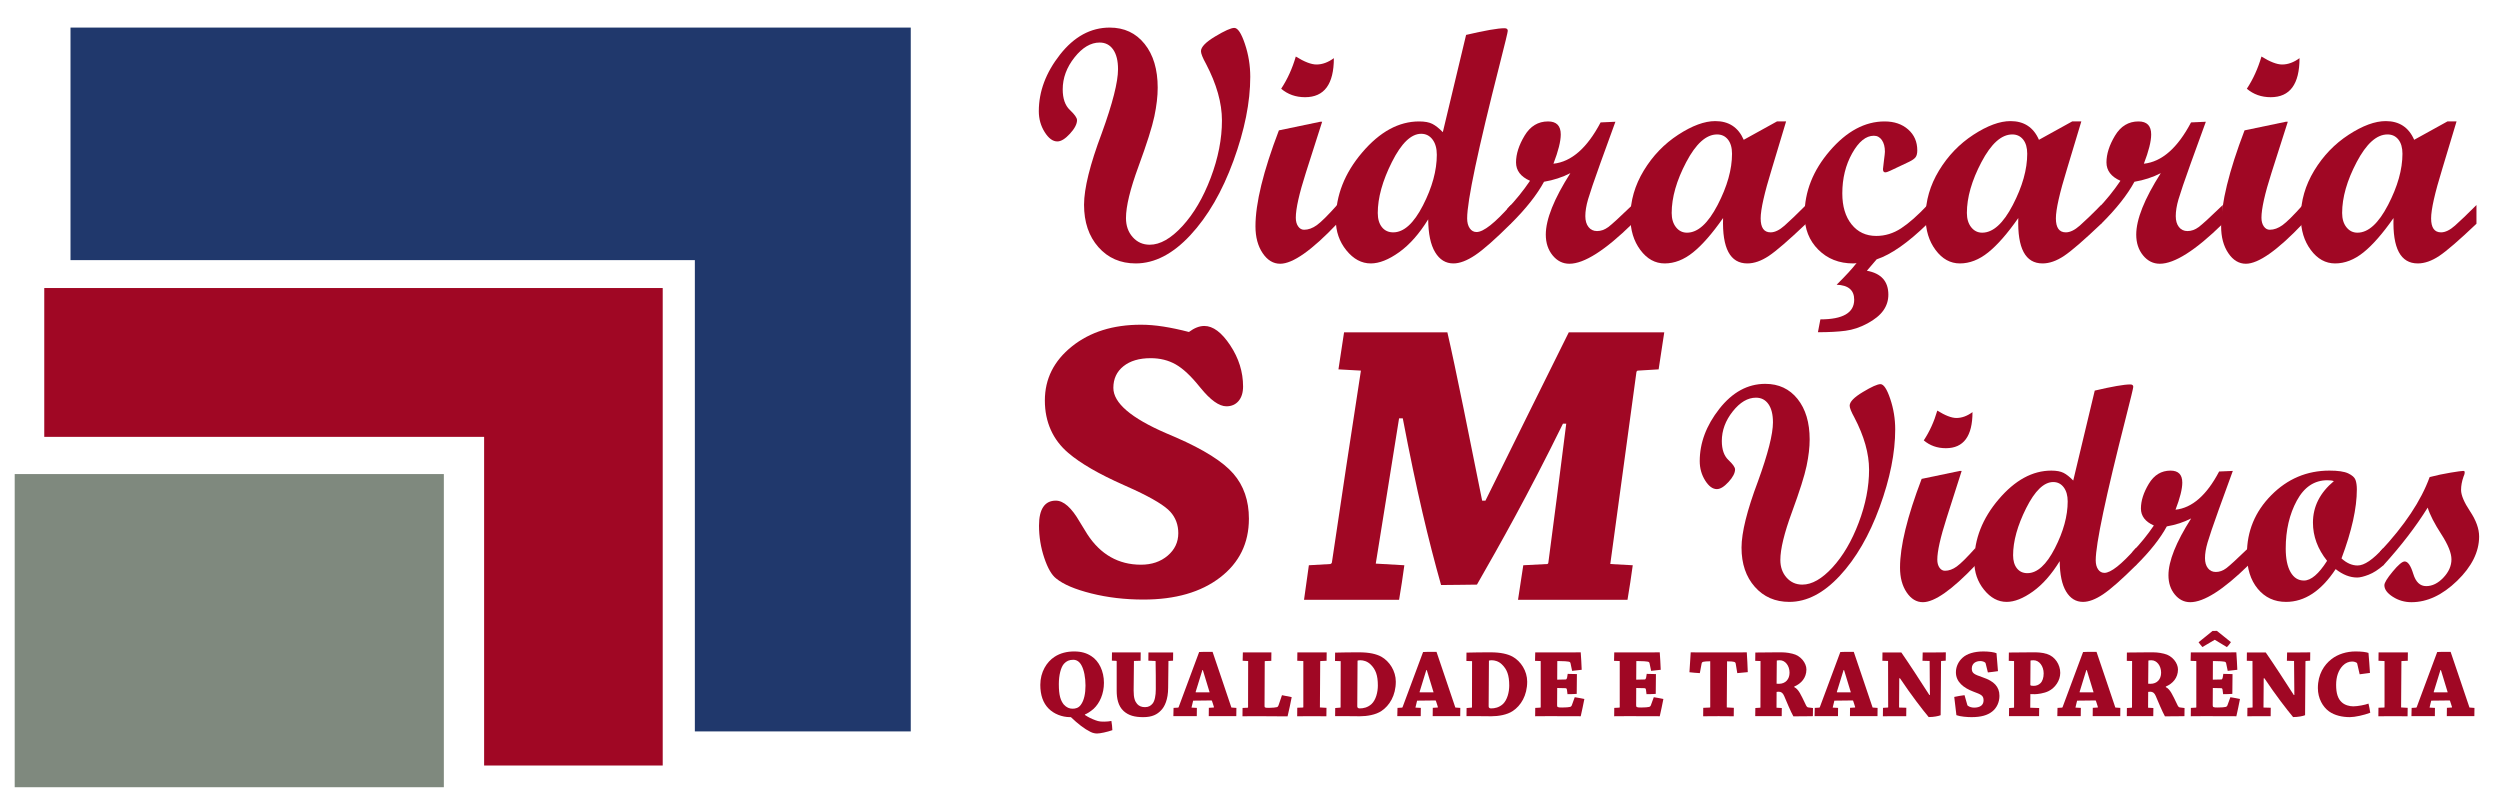
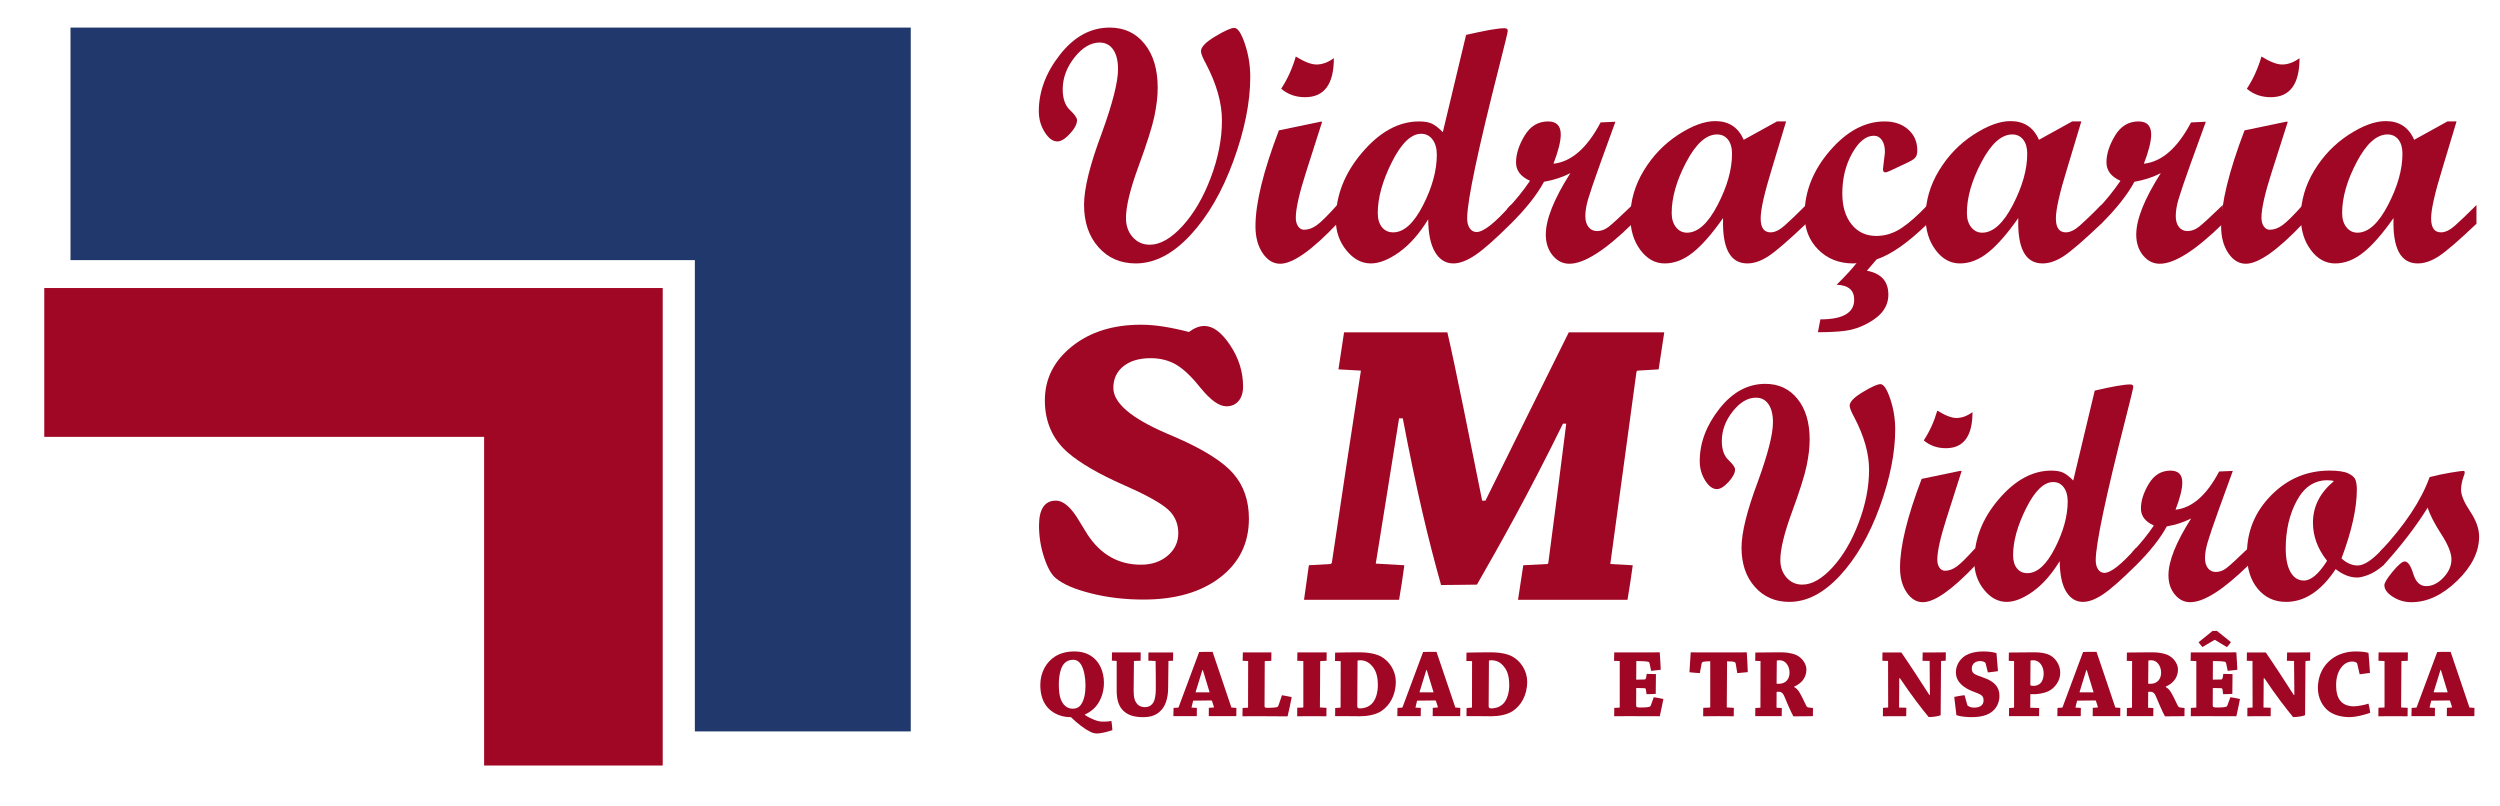
<svg xmlns="http://www.w3.org/2000/svg" version="1.1" id="Layer_1" x="0px" y="0px" width="744px" height="240px" viewBox="0 0 744 240" style="enable-background:new 0 0 744 240;" xml:space="preserve">
  <g>
    <g>
      <g>
        <path style="fill:#A00724;" d="M367.333,8.302c1.031,0,2.082,1.584,3.145,4.744c1.069,3.166,1.601,6.439,1.601,9.827     c0,7.52-1.67,15.854-5.01,25.001c-3.341,9.148-7.616,16.522-12.826,22.121c-5.212,5.6-10.626,8.4-16.242,8.4     c-4.549,0-8.252-1.615-11.107-4.843c-2.854-3.225-4.282-7.436-4.282-12.63c0.009-4.871,1.77-11.971,5.282-21.299     c3.222-8.874,4.833-15.217,4.833-19.026c0-2.517-0.485-4.468-1.451-5.856c-0.972-1.388-2.311-2.081-4.021-2.081     c-2.646,0-5.14,1.476-7.479,4.428c-2.341,2.953-3.511,6.123-3.511,9.511c0,2.743,0.71,4.785,2.13,6.125     c1.419,1.337,2.13,2.347,2.13,3.025c0,1.162-0.699,2.508-2.105,4.042c-1.404,1.531-2.655,2.299-3.752,2.299     c-1.354,0-2.613-0.928-3.773-2.783c-1.162-1.857-1.741-3.93-1.741-6.222c0-5.872,2.104-11.486,6.314-16.843     c4.212-5.357,9.143-8.034,14.787-8.034c4.324,0,7.784,1.619,10.383,4.862c2.601,3.242,3.896,7.587,3.896,13.037     c0,2.517-0.33,5.355-0.99,8.516c-0.661,3.16-2.234,8.123-4.72,14.89c-2.487,6.766-3.729,11.891-3.729,15.376     c0,2.292,0.669,4.187,2.01,5.687c1.338,1.5,3.024,2.25,5.059,2.25c3.1,0,6.342-1.848,9.729-5.542     c3.39-3.695,6.194-8.487,8.424-14.375c2.227-5.89,3.34-11.579,3.34-17.064c0-5.194-1.582-10.809-4.745-16.846     c-1-1.808-1.501-3.064-1.501-3.775c0-1.228,1.413-2.686,4.235-4.38C364.467,9.149,366.367,8.302,367.333,8.302z" />
        <path style="fill:#A00724;" d="M397.923,66.582c-7.549,7.939-13.197,11.909-16.938,11.909c-2.067,0-3.813-1.056-5.229-3.17     c-1.422-2.115-2.13-4.768-2.13-7.964c0-6.871,2.323-16.391,6.971-28.557l12.293-2.567h0.58l-4.839,15.151     c-2.002,6.262-3,10.729-3,13.41c0,1.065,0.232,1.927,0.701,2.587c0.469,0.665,1.056,0.995,1.767,0.995     c1.262,0,2.524-0.459,3.803-1.379c1.271-0.92,3.281-2.911,6.022-5.98L397.923,66.582L397.923,66.582z M396.956,17.307     c0,7.744-2.854,11.619-8.565,11.619c-2.775,0-5.147-0.84-7.113-2.518c1.867-2.84,3.319-6.035,4.354-9.585     c2.546,1.582,4.597,2.372,6.147,2.372C393.519,19.195,395.244,18.565,396.956,17.307z" />
        <path style="fill:#A00724;" d="M449.62,66.582c-4.646,4.618-8.188,7.74-10.626,9.368c-2.437,1.628-4.588,2.447-6.459,2.447     c-2.292,0-4.109-1.116-5.446-3.342c-1.341-2.227-2.026-5.484-2.058-9.777c-2.646,4.292-5.526,7.55-8.642,9.777     c-3.112,2.227-5.931,3.342-8.445,3.342c-2.741,0-5.162-1.3-7.263-3.898c-2.098-2.596-3.146-5.639-3.146-9.124     c0-7.196,2.624-13.87,7.869-20.016c5.239-6.146,10.881-9.22,16.916-9.22c1.679,0,2.991,0.24,3.943,0.725     c0.95,0.485,1.993,1.308,3.122,2.469l6.924-28.946c5.65-1.322,9.464-1.987,11.436-1.987c0.646,0,0.969,0.259,0.969,0.777     c0,0.356-0.807,3.696-2.418,10.023c-6.446,25.298-9.672,40.562-9.672,45.787c0,1.226,0.258,2.211,0.775,2.952     c0.515,0.742,1.188,1.114,2.025,1.114c2.063,0,5.461-2.677,10.195-8.037L449.62,66.582L449.62,66.582L449.62,66.582z      M414.623,69.149c3.163,0,6.115-2.677,8.859-8.037c2.741-5.354,4.113-10.373,4.113-15.052c0-1.903-0.427-3.419-1.281-4.55     c-0.854-1.131-1.978-1.694-3.365-1.694c-3.001,0-5.906,2.801-8.714,8.397c-2.81,5.601-4.212,10.657-4.212,15.174     c0,1.775,0.415,3.181,1.234,4.212C412.083,68.632,413.207,69.149,414.623,69.149z" />
        <path style="fill:#A00724;" d="M485.781,66.582c-8.103,7.939-14.347,11.909-18.734,11.909c-1.97,0-3.629-0.832-4.988-2.49     c-1.354-1.664-2.031-3.723-2.031-6.174c0-4.549,2.438-10.648,7.312-18.298c-2.39,1.229-5.003,2.084-7.843,2.565     c-2.096,3.872-5.391,8.037-9.875,12.488h-1.112v-4.354c2.518-2.616,4.79-5.421,6.823-8.424c-2.775-1.226-4.161-3.049-4.161-5.47     c0-2.483,0.847-5.137,2.543-7.961c1.694-2.823,4.021-4.235,6.991-4.235c2.518,0,3.776,1.291,3.776,3.872     c0,2.033-0.725,4.939-2.179,8.712c5.358-0.579,10.037-4.678,14.038-12.294l4.404-0.195l-4.498,12.393     c-1.875,5.228-3.085,8.787-3.633,10.675c-0.55,1.885-0.822,3.558-0.822,5.009c0,1.355,0.313,2.436,0.944,3.243     c0.629,0.805,1.478,1.21,2.541,1.21c1.16,0,2.272-0.396,3.341-1.186c1.063-0.792,3.449-2.977,7.164-6.561L485.781,66.582     L485.781,66.582z" />
        <path style="fill:#A00724;" d="M537.479,66.582c-5.168,4.908-8.858,8.103-11.088,9.586c-2.228,1.482-4.355,2.229-6.389,2.229     c-5.099,0-7.504-4.504-7.215-13.506c-3.228,4.615-6.203,8.019-8.93,10.212c-2.729,2.196-5.542,3.293-8.445,3.293     c-2.84,0-5.253-1.333-7.238-3.996c-1.983-2.663-2.976-5.929-2.976-9.801c0-4.84,1.33-9.456,3.992-13.845     c2.66-4.387,6.073-7.938,10.236-10.648s7.841-4.066,11.035-4.066c4.036,0,6.858,1.857,8.471,5.566l9.896-5.469h2.714     l-4.268,14.182c-2.199,7.132-3.302,12.022-3.302,14.667c0,2.774,0.983,4.163,2.95,4.163c1.258,0,2.647-0.669,4.161-2.009     c1.519-1.337,3.644-3.381,6.39-6.125v5.567H537.479z M502.043,69.246c3.227,0,6.268-2.75,9.127-8.255     c2.854-5.5,4.281-10.574,4.281-15.222c0-1.807-0.405-3.219-1.211-4.235c-0.808-1.016-1.889-1.524-3.242-1.524     c-3.227,0-6.284,2.741-9.173,8.228c-2.889,5.487-4.331,10.536-4.331,15.149c0,1.745,0.427,3.157,1.283,4.237     C499.629,68.705,500.718,69.246,502.043,69.246z" />
        <path style="fill:#A00724;" d="M573.633,66.582c-5.807,5.647-10.857,9.183-15.148,10.603l-2.902,3.388     c4.258,0.774,6.391,3.146,6.391,7.117c0,1.742-0.502,3.315-1.5,4.719c-0.996,1.403-2.574,2.686-4.73,3.848     s-4.331,1.888-6.521,2.176c-2.188,0.292-4.925,0.437-8.209,0.437l0.729-3.824c6.71,0,10.065-1.954,10.065-5.856     c0-2.84-1.741-4.325-5.227-4.453c2.741-2.712,4.726-4.874,5.952-6.488c-0.191,0.099-0.531,0.148-1.018,0.148     c-4.193,0-7.654-1.364-10.385-4.092c-2.729-2.726-4.088-6.187-4.088-10.382c0-6.875,2.51-13.222,7.525-19.047     c5.018-5.824,10.447-8.736,16.287-8.736c2.875,0,5.213,0.798,7.02,2.396c1.809,1.597,2.709,3.669,2.709,6.219     c0,0.904-0.168,1.582-0.504,2.033c-0.338,0.452-0.979,0.904-1.912,1.357l-5.617,2.66c-0.678,0.323-1.178,0.486-1.5,0.486     c-0.453,0-0.678-0.324-0.678-0.97c0-0.258,0.1-1.105,0.293-2.541c0.189-1.435,0.287-2.315,0.287-2.639     c0-1.418-0.299-2.567-0.895-3.436c-0.6-0.871-1.396-1.307-2.396-1.307c-2.356,0-4.51,1.747-6.462,5.236     c-1.954,3.489-2.927,7.464-2.927,11.929c0,3.846,0.919,6.917,2.758,9.211c1.84,2.292,4.291,3.441,7.355,3.441     c2.613,0,5.076-0.754,7.381-2.262c2.311-1.509,4.932-3.819,7.865-6.937L573.633,66.582L573.633,66.582z" />
        <path style="fill:#A00724;" d="M625.328,66.582c-5.16,4.908-8.855,8.103-11.084,9.586c-2.225,1.482-4.355,2.229-6.389,2.229     c-5.1,0-7.5-4.504-7.211-13.506c-3.229,4.615-6.205,8.019-8.936,10.212c-2.727,2.196-5.541,3.293-8.443,3.293     c-2.842,0-5.252-1.333-7.234-3.996c-1.984-2.663-2.98-5.929-2.98-9.801c0-4.84,1.334-9.456,3.996-13.845     c2.662-4.387,6.074-7.938,10.238-10.648c4.162-2.71,7.842-4.066,11.037-4.066c4.033,0,6.854,1.857,8.469,5.566l9.893-5.469h2.719     l-4.271,14.182c-2.197,7.132-3.299,12.022-3.299,14.667c0,2.774,0.984,4.163,2.949,4.163c1.258,0,2.646-0.669,4.164-2.009     c1.514-1.337,3.643-3.381,6.383-6.125V66.582L625.328,66.582z M589.896,69.246c3.229,0,6.27-2.75,9.125-8.255     c2.854-5.5,4.281-10.574,4.281-15.222c0-1.807-0.4-3.219-1.209-4.235c-0.807-1.016-1.889-1.524-3.241-1.524     c-3.229,0-6.284,2.741-9.173,8.228c-2.889,5.487-4.334,10.536-4.334,15.149c0,1.745,0.43,3.157,1.283,4.237     C587.484,68.705,588.576,69.246,589.896,69.246z" />
        <path style="fill:#A00724;" d="M661.49,66.582c-8.104,7.939-14.348,11.909-18.734,11.909c-1.971,0-3.633-0.832-4.986-2.49     c-1.354-1.664-2.029-3.723-2.029-6.174c0-4.549,2.436-10.648,7.307-18.298c-2.389,1.229-5.004,2.084-7.842,2.565     c-2.094,3.872-5.387,8.037-9.875,12.488h-1.111v-4.354c2.518-2.616,4.791-5.421,6.824-8.424c-2.775-1.226-4.162-3.049-4.162-5.47     c0-2.483,0.848-5.137,2.541-7.961c1.693-2.823,4.023-4.235,6.996-4.235c2.516,0,3.771,1.291,3.771,3.872     c0,2.033-0.723,4.939-2.176,8.712c5.355-0.579,10.035-4.678,14.039-12.294l4.402-0.195l-4.498,12.393     c-1.875,5.228-3.086,8.787-3.635,10.675c-0.553,1.885-0.818,3.558-0.818,5.009c0,1.355,0.309,2.436,0.94,3.243     c0.63,0.805,1.478,1.21,2.536,1.21c1.166,0,2.279-0.396,3.342-1.186c1.068-0.792,3.454-2.977,7.17-6.561L661.49,66.582     L661.49,66.582z" />
        <path style="fill:#A00724;" d="M685.303,66.582c-7.551,7.939-13.199,11.909-16.939,11.909c-2.064,0-3.811-1.056-5.229-3.17     c-1.422-2.115-2.131-4.768-2.131-7.964c0-6.871,2.324-16.391,6.971-28.557l12.295-2.567h0.58l-4.84,15.151     c-2.002,6.262-3.002,10.729-3.002,13.41c0,1.065,0.238,1.927,0.701,2.587c0.471,0.665,1.061,0.995,1.768,0.995     c1.266,0,2.527-0.459,3.805-1.379c1.271-0.92,3.279-2.911,6.021-5.98V66.582L685.303,66.582z M684.338,17.307     c0,7.744-2.854,11.619-8.57,11.619c-2.771,0-5.146-0.84-7.109-2.518c1.867-2.84,3.316-6.035,4.352-9.585     c2.549,1.582,4.602,2.372,6.146,2.372C680.898,19.195,682.629,18.565,684.338,17.307z" />
        <path style="fill:#A00724;" d="M737,66.582c-5.162,4.908-8.859,8.103-11.084,9.586c-2.227,1.482-4.357,2.229-6.389,2.229     c-5.104,0-7.508-4.504-7.213-13.506c-3.23,4.615-6.203,8.019-8.934,10.212c-2.729,2.196-5.545,3.293-8.449,3.293     c-2.836,0-5.246-1.333-7.23-3.996s-2.979-5.929-2.979-9.801c0-4.84,1.334-9.456,3.994-13.845     c2.662-4.387,6.072-7.938,10.24-10.648c4.162-2.71,7.84-4.066,11.033-4.066c4.033,0,6.855,1.857,8.471,5.566l9.896-5.469h2.711     l-4.266,14.182c-2.2,7.132-3.301,12.022-3.301,14.667c0,2.774,0.98,4.163,2.953,4.163c1.254,0,2.645-0.669,4.152-2.009     c1.518-1.337,3.646-3.381,6.391-6.125v5.567H737z M701.57,69.246c3.225,0,6.266-2.75,9.119-8.255     c2.855-5.5,4.281-10.574,4.281-15.222c0-1.807-0.398-3.219-1.205-4.235c-0.807-1.016-1.893-1.524-3.247-1.524     c-3.226,0-6.282,2.741-9.171,8.228c-2.887,5.487-4.327,10.536-4.327,15.149c0,1.745,0.421,3.157,1.278,4.237     C699.154,68.705,700.244,69.246,701.57,69.246z" />
      </g>
    </g>
    <g>
      <g>
        <g>
          <path style="fill:#A00724;" d="M353.823,98.797c0.808-0.598,1.588-1.045,2.345-1.344c0.753-0.296,1.5-0.447,2.238-0.447      c2.597,0,5.169,1.921,7.714,5.767c2.548,3.845,3.819,7.926,3.819,12.245c0,1.826-0.449,3.265-1.343,4.319      c-0.896,1.053-2.1,1.58-3.606,1.58c-2.181,0-4.759-1.844-7.744-5.531l-0.263-0.313c-2.563-3.194-4.935-5.408-7.11-6.637      s-4.651-1.842-7.425-1.842c-3.408,0-6.109,0.798-8.112,2.396c-2,1.597-3.002,3.749-3.002,6.45c0,4.46,5.234,8.957,15.695,13.484      c1.3,0.563,2.28,0.984,2.951,1.264c8.285,3.615,13.974,7.207,17.063,10.771c3.089,3.563,4.633,8.032,4.633,13.403      c0,7.268-2.851,13.098-8.559,17.486c-5.708,4.392-13.316,6.584-22.831,6.584c-5.479,0-10.638-0.604-15.486-1.817      c-4.844-1.212-8.337-2.693-10.479-4.45c-1.335-1.02-2.521-3.071-3.555-6.161c-1.035-3.09-1.556-6.283-1.556-9.586      c0-2.458,0.421-4.312,1.267-5.558c0.841-1.245,2.089-1.868,3.737-1.868c2.316,0,4.688,2.104,7.11,6.317      c0.948,1.582,1.701,2.813,2.264,3.688c1.969,3.021,4.286,5.284,6.953,6.794c2.667,1.512,5.669,2.268,9.005,2.268      c3.195,0,5.85-0.896,7.953-2.688c2.107-1.79,3.161-4.021,3.161-6.688c0-2.492-0.791-4.617-2.372-6.373      c-1.579-1.756-5.106-3.914-10.586-6.479c-0.701-0.313-1.79-0.81-3.266-1.476c-7.371-3.265-12.868-6.44-16.483-9.531      c-2.317-1.969-4.066-4.268-5.241-6.899c-1.179-2.633-1.764-5.546-1.764-8.743c0-6.427,2.687-11.789,8.058-16.089      c5.372-4.301,12.221-6.453,20.54-6.453c2.107,0,4.338,0.185,6.69,0.552C348.592,97.558,351.12,98.093,353.823,98.797z" />
        </g>
        <g>
          <path style="fill:#A00724;" d="M398.324,109.922c0.497-3.548,1.188-7.587,1.67-11.018c8.573,0,21.312,0,30.742,0      c2.296,9.795,7.04,33.555,10.352,50.089h0.979c8.2-16.534,17.815-36.129,24.8-50.089c8.571,0,20.208,0,28.416,0      c-0.485,3.43-1.173,7.469-1.672,11.018l-6.18,0.372c-0.243,0-0.398,0.244-0.437,0.49c-2.335,17.51-5.296,38.577-7.774,57.069      l6.686,0.365c-0.447,3.188-0.982,6.984-1.566,10.29c-4.044,0-10.044,0-14.578,0c-6,0-12.855,0-18,0      c0.461-3.306,1.117-7.104,1.566-10.29l7.034-0.365c0.366,0,0.4-0.244,0.436-0.488c1.688-12.859,3.473-26.455,5.312-41.273      h-0.979c-10.467,21.311-18.934,36.252-25.592,47.889c-1.838,0-6.877,0.121-10.674,0.121      c-3.76-13.353-7.238-27.802-11.397-49.603h-1.103c-2.382,15.187-4.689,29.024-6.937,43.231l8.506,0.487      c-0.447,3.188-0.98,6.984-1.568,10.29c-4.406,0-10.654,0-15.798,0c-4.533,0-8.451,0-12.491,0      c0.467-3.306,0.999-7.104,1.443-10.29l6.419-0.366c0.263-0.121,0.402-0.244,0.438-0.487c2.583-17.513,5.96-39.806,8.631-57.071      L398.324,109.922z" />
        </g>
      </g>
    </g>
    <g>
      <g>
        <path style="fill:#A00724;" d="M559.627,114.32c0.955,0,1.924,1.463,2.908,4.385c0.986,2.926,1.477,5.954,1.477,9.086     c0,6.952-1.543,14.656-4.631,23.116c-3.09,8.456-7.042,15.272-11.861,20.448c-4.814,5.178-9.82,7.768-15.014,7.768     c-4.207,0-7.631-1.492-10.271-4.477c-2.642-2.98-3.959-6.875-3.959-11.678c0.009-4.504,1.637-11.068,4.884-19.691     c2.979-8.207,4.472-14.069,4.472-17.59c0-2.328-0.449-4.131-1.343-5.417c-0.897-1.282-2.134-1.923-3.716-1.923     c-2.449,0-4.753,1.364-6.916,4.094c-2.164,2.729-3.244,5.664-3.244,8.795c0,2.537,0.658,4.423,1.969,5.662     c1.314,1.235,1.97,2.17,1.97,2.797c0,1.074-0.647,2.318-1.946,3.736c-1.298,1.416-2.453,2.125-3.468,2.125     c-1.254,0-2.417-0.858-3.489-2.572c-1.072-1.717-1.611-3.633-1.611-5.752c0-5.431,1.947-10.618,5.841-15.573     c3.895-4.952,8.447-7.428,13.67-7.428c3.999,0,7.199,1.497,9.602,4.495c2.397,2.999,3.602,7.016,3.602,12.054     c0,2.325-0.305,4.95-0.916,7.872c-0.611,2.924-2.063,7.511-4.363,13.768c-2.297,6.255-3.445,10.993-3.445,14.217     c0,2.118,0.62,3.869,1.855,5.256c1.238,1.392,2.799,2.084,4.679,2.084c2.862,0,5.859-1.711,8.991-5.125     c3.136-3.418,5.73-7.848,7.789-13.291c2.063-5.445,3.09-10.705,3.09-15.774c0-4.804-1.462-9.994-4.387-15.574     c-0.925-1.673-1.387-2.834-1.387-3.492c0-1.135,1.302-2.483,3.914-4.049C556.979,115.104,558.73,114.32,559.627,114.32z" />
        <path style="fill:#A00724;" d="M587.91,168.202c-6.982,7.339-12.205,11.009-15.664,11.009c-1.908,0-3.521-0.977-4.836-2.931     c-1.311-1.954-1.965-4.409-1.965-7.364c0-6.354,2.146-15.152,6.438-26.402l11.371-2.371h0.537l-4.475,14.006     c-1.854,5.789-2.777,9.92-2.777,12.397c0,0.984,0.219,1.782,0.652,2.396c0.43,0.61,0.977,0.916,1.631,0.916     c1.166,0,2.338-0.424,3.512-1.274c1.18-0.851,3.035-2.688,5.574-5.524L587.91,168.202L587.91,168.202z M587.014,122.646     c0,7.158-2.639,10.738-7.922,10.738c-2.563,0-4.758-0.775-6.576-2.326c1.729-2.625,3.074-5.576,4.025-8.863     c2.359,1.464,4.252,2.195,5.686,2.195C583.836,124.391,585.434,123.809,587.014,122.646z" />
        <path style="fill:#A00724;" d="M635.705,168.202c-4.295,4.268-7.57,7.153-9.824,8.661c-2.252,1.505-4.244,2.26-5.971,2.26     c-2.123,0-3.799-1.029-5.037-3.09c-1.238-2.057-1.873-5.07-1.904-9.039c-2.443,3.969-5.105,6.982-7.984,9.039     c-2.883,2.061-5.48,3.09-7.813,3.09c-2.533,0-4.771-1.201-6.713-3.604c-1.938-2.401-2.908-5.213-2.908-8.438     c0-6.653,2.424-12.822,7.273-18.504c4.846-5.686,10.063-8.525,15.641-8.525c1.549,0,2.77,0.225,3.646,0.672     c0.881,0.445,1.842,1.207,2.887,2.282l6.4-26.764c5.227-1.223,8.75-1.835,10.572-1.835c0.6,0,0.893,0.238,0.893,0.718     c0,0.328-0.742,3.417-2.234,9.269c-5.961,23.388-8.938,37.502-8.938,42.332c0,1.133,0.234,2.041,0.713,2.729     c0.477,0.688,1.104,1.027,1.877,1.027c1.905,0,5.047-2.475,9.426-7.428L635.705,168.202L635.705,168.202z M603.35,170.572     c2.922,0,5.652-2.475,8.188-7.426c2.537-4.953,3.807-9.595,3.807-13.92c0-1.76-0.396-3.16-1.186-4.205     c-0.793-1.045-1.828-1.566-3.111-1.566c-2.773,0-5.461,2.587-8.057,7.761c-2.595,5.181-3.893,9.854-3.893,14.03     c0,1.643,0.379,2.941,1.143,3.895C601,170.098,602.037,170.572,603.35,170.572z" />
        <path style="fill:#A00724;" d="M669.137,168.202c-7.494,7.339-13.264,11.009-17.318,11.009c-1.82,0-3.357-0.768-4.609-2.303     c-1.254-1.537-1.879-3.439-1.879-5.709c0-4.205,2.252-9.844,6.758-16.915c-2.211,1.136-4.627,1.925-7.25,2.372     c-1.939,3.578-4.98,7.429-9.131,11.546h-1.029v-4.026c2.328-2.418,4.434-5.012,6.311-7.787c-2.564-1.135-3.85-2.82-3.85-5.059     c0-2.295,0.783-4.75,2.352-7.361c1.564-2.609,3.723-3.914,6.467-3.914c2.326,0,3.492,1.191,3.492,3.578     c0,1.879-0.672,4.565-2.016,8.057c4.953-0.537,9.279-4.325,12.977-11.369l4.076-0.178l-4.164,11.459     c-1.729,4.832-2.854,8.123-3.354,9.866c-0.508,1.744-0.764,3.289-0.764,4.632c0,1.254,0.291,2.254,0.873,2.998     c0.582,0.746,1.367,1.12,2.352,1.12c1.07,0,2.102-0.366,3.086-1.098c0.984-0.729,3.193-2.753,6.625-6.063L669.137,168.202     L669.137,168.202z" />
        <path style="fill:#A00724;" d="M709.322,168.202c-1.523,1.343-2.996,2.29-4.432,2.842c-1.432,0.552-2.564,0.827-3.4,0.827     c-2.146,0-4.281-0.834-6.398-2.506c-4.295,6.506-9.219,9.758-14.766,9.758c-3.463,0-6.267-1.301-8.418-3.895     c-2.146-2.598-3.222-6.041-3.222-10.338c0-6.805,2.416-12.644,7.25-17.521c4.831-4.879,10.604-7.317,17.319-7.317     c2.533,0,4.395,0.275,5.57,0.825c1.178,0.555,1.904,1.203,2.174,1.949c0.264,0.744,0.4,1.685,0.4,2.816     c0,5.582-1.521,12.426-4.568,20.543c1.523,1.4,3.121,2.104,4.793,2.104c1.996,0,4.563-1.745,7.695-5.236L709.322,168.202     L709.322,168.202z M694.555,143.186c-0.447-0.177-1.086-0.267-1.926-0.267c-3.877,0-6.912,2.028-9.104,6.083     c-2.197,4.059-3.293,8.805-3.293,14.232c0,3.014,0.477,5.355,1.436,7.024c0.951,1.673,2.279,2.509,3.982,2.509     c2.119,0,4.412-1.955,6.891-5.865c-2.803-3.521-4.207-7.31-4.207-11.365C688.334,150.764,690.412,146.646,694.555,143.186z" />
        <path style="fill:#A00724;" d="M723.064,141.977c2.055-0.537,4.131-0.977,6.217-1.318c2.09-0.344,3.344-0.516,3.762-0.516     c0.299,0,0.449,0.119,0.449,0.358c0,0.446-0.123,0.908-0.361,1.386c-0.479,1.371-0.717,2.685-0.717,3.938     c0.01,1.551,0.902,3.669,2.689,6.355c1.783,2.687,2.684,5.178,2.684,7.477c0,4.563-2.188,8.965-6.557,13.201     c-4.375,4.234-8.902,6.354-13.584,6.354c-2.027,0-3.877-0.537-5.549-1.61c-1.672-1.074-2.508-2.222-2.508-3.446     c0-0.716,0.826-2.072,2.484-4.07c1.654-1.997,2.838-2.998,3.561-2.998c0.951,0,1.801,1.226,2.547,3.67     c0.744,2.446,2.023,3.67,3.848,3.67c1.822,0,3.527-0.844,5.127-2.53c1.598-1.683,2.395-3.498,2.395-5.438     c0.004-1.879-1.014-4.385-3.041-7.517c-2.027-3.133-3.375-5.758-4.029-7.877c-3.465,5.578-7.848,11.293-13.156,17.141h-1.025     v-4.026C715.607,156.389,720.525,148.99,723.064,141.977z" />
      </g>
    </g>
    <g>
      <path style="fill:#A00724;" d="M313.827,195.473c1.721-1.136,3.763-1.602,5.834-1.602c2.188,0,3.765,0.494,5.167,1.428    c2.217,1.432,3.704,4.408,3.704,7.908c0,3.299-1.283,6.07-3.063,7.729c-1.021,0.905-2.13,1.521-2.597,1.692v0.149    c1.02,0.673,1.956,1.136,3.15,1.574c1.021,0.408,1.867,0.408,2.626,0.408c0.672,0,1.575-0.086,2.101-0.203    c0.146,0.846,0.263,1.838,0.292,2.743c-1.487,0.524-3.619,0.992-4.552,0.992c-0.409,0-1.228-0.086-1.984-0.495    c-1.779-0.878-3.674-2.334-5.807-4.378c-0.086,0-0.175,0-0.29,0c-2.309,0-4.758-0.938-6.335-2.541    c-1.662-1.665-2.479-4.053-2.479-7.062C309.595,199.967,311.52,196.963,313.827,195.473z M316.57,209.657    c0.844,0.932,1.719,1.253,2.624,1.253c0.847,0,1.779-0.202,2.449-1.141c0.993-1.313,1.402-3.439,1.402-5.744    c0-2.396-0.438-4.696-1.227-6.07c-0.611-1.109-1.458-1.604-2.422-1.604c-1.195,0-2.013,0.379-2.741,1.164    c-0.962,1.053-1.546,3.442-1.546,6.103C315.11,206.971,315.635,208.459,316.57,209.657z" />
      <path style="fill:#A00724;" d="M337.371,205.514c0,2.217,0.378,3.209,1.051,3.996c0.584,0.646,1.342,0.938,2.333,0.938    c1.082,0,1.723-0.438,2.217-1.021c0.672-0.761,0.995-2.396,0.995-4.32c0-2.362,0-5.922-0.06-8.315c0-0.058-0.06-0.086-0.115-0.086    l-2.042-0.088c0-0.788,0.025-1.66,0.025-2.453c1.081,0,2.599,0,3.882,0c1.226,0,2.422,0,3.473,0c0,0.793,0,1.637-0.029,2.453    l-1.368,0.088l-0.092,7.966c0,3.5-1.049,5.689-2.157,6.771c-1.08,1.131-2.538,1.981-5.253,1.981c-2.566,0-4.376-0.495-5.835-1.813    c-1.663-1.514-2.07-3.851-2.07-6.01v-8.754c0-0.088-0.03-0.178-0.147-0.178l-1.285-0.057c0-0.815,0-1.659,0.031-2.452    c1.141,0,2.771,0,4.026,0c1.548,0,3.21,0,4.521,0c0,0.764,0,1.665-0.027,2.481l-1.986,0.06L337.371,205.514z" />
      <path style="fill:#A00724;" d="M350.588,210.589c0.062,0,0.146-0.058,0.177-0.144c1.779-4.729,4.349-11.646,6.099-16.402    c0.522-0.057,1.863-0.057,3.998-0.057c1.69,4.898,3.999,11.877,5.601,16.574l1.491,0.115c0,0.787,0,1.635-0.031,2.451    c-0.964,0-2.394,0-3.503,0c-1.516,0-3.352,0-4.695,0c0-0.816,0-1.664,0.027-2.479l1.429-0.09c0.063,0,0.119-0.059,0.09-0.146    c-0.146-0.438-0.407-1.373-0.583-1.812c-0.028-0.119-0.088-0.146-0.206-0.146l-5.396,0.063c-0.146,0.64-0.377,1.459-0.496,2.066    l1.604,0.089c0,0.787,0,1.634-0.027,2.451c-1.169,0-2.687,0-4.114,0c-0.966,0-1.983,0-2.858,0c0-0.817,0.027-1.664,0.06-2.451    L350.588,210.589z M357.826,199.416c-0.674,2.154-1.374,4.463-1.986,6.447c-0.029,0.115-0.029,0.174,0.061,0.174h4.082    c-0.611-1.926-1.312-4.314-2.011-6.621H357.826z" />
      <path style="fill:#A00724;" d="M369.816,196.643c0-0.815,0.027-1.688,0.058-2.48c1.167,0,2.772,0,4.142,0c1.313,0,2.948,0,4.352,0    c0,0.764-0.03,1.691-0.03,2.509l-1.838,0.063c-0.058,0-0.115,0.026-0.115,0.115l-0.058,13.159c0,0.556,0,0.646,1.342,0.646    c1.136,0,1.896-0.119,2.305-0.205c0.263-0.061,0.407-0.236,0.524-0.559l1.02-3.005c0.993,0.179,1.984,0.38,2.891,0.582    c-0.378,1.901-0.759,3.822-1.228,5.722c-1.431-0.026-5.338-0.059-9.395-0.059c-1.344,0-2.801,0.03-4.026,0.03    c0-0.818,0.027-1.694,0.027-2.481l1.518-0.06c0.06-0.029,0.117-0.06,0.117-0.146l0.029-13.744L369.816,196.643z" />
      <path style="fill:#A00724;" d="M386.065,196.643c0-0.815,0-1.688,0.031-2.48c1.227,0,3.035,0,4.403,0c1.431,0,3.096,0,4.321,0    c0,0.764-0.03,1.691-0.03,2.48l-1.836,0.088c-0.061,0-0.061,0.028-0.061,0.146l-0.089,13.657l1.957,0.117    c0,0.789,0,1.66-0.028,2.511c-1.197,0-2.92-0.03-4.378-0.03c-1.345,0-2.978,0.03-4.318,0.03c0-0.818,0.027-1.722,0.027-2.541    l1.692-0.06c0.06,0,0.115-0.058,0.115-0.115V196.73L386.065,196.643z" />
      <path style="fill:#A00724;" d="M397.359,210.708l1.487-0.119c0.086,0,0.115-0.058,0.115-0.114l0.031-13.716l-1.694-0.058    c0-0.848,0-1.662,0.031-2.481c2.157-0.06,4.726-0.089,7.119-0.089c3.062,0,5.135,0.5,6.596,1.285    c2.479,1.371,4.347,4.291,4.347,7.441c0,4.142-1.898,7.147-4.262,8.723c-1.721,1.168-4.316,1.579-6.42,1.579    c-0.932,0-2.391-0.03-3.384-0.03c-1.313,0-2.799,0-3.996,0C397.331,212.341,397.331,211.465,397.359,210.708z M403.923,210.209    c-0.029,0.38,0.293,0.614,0.699,0.614c1.143,0,2.395-0.263,3.532-1.285c1.344-1.254,1.896-3.616,1.896-5.513    c0-3.065-0.642-4.815-2.186-6.307c-0.995-0.962-2.19-1.225-2.978-1.225c-0.411,0-0.672,0.027-0.878,0.115L403.923,210.209z" />
      <path style="fill:#A00724;" d="M417.229,210.589c0.062,0,0.146-0.058,0.177-0.144c1.78-4.729,4.347-11.646,6.101-16.402    c0.522-0.057,1.867-0.057,3.997-0.057c1.69,4.898,3.996,11.877,5.604,16.574l1.483,0.115c0,0.787,0,1.635-0.03,2.451    c-0.959,0-2.39,0-3.496,0c-1.52,0-3.358,0-4.699,0c0-0.816,0-1.664,0.029-2.479l1.431-0.09c0.058,0,0.117-0.059,0.086-0.146    c-0.147-0.438-0.407-1.373-0.584-1.812c-0.03-0.119-0.088-0.146-0.204-0.146l-5.399,0.063c-0.144,0.64-0.378,1.459-0.496,2.066    l1.607,0.089c0,0.787,0,1.634-0.03,2.451c-1.168,0-2.686,0-4.114,0c-0.965,0-1.983,0-2.859,0c0-0.817,0.031-1.664,0.06-2.451    L417.229,210.589z M424.465,199.416c-0.67,2.154-1.372,4.463-1.982,6.447c-0.031,0.115-0.031,0.174,0.06,0.174h4.085    c-0.613-1.926-1.315-4.314-2.015-6.621H424.465z" />
      <path style="fill:#A00724;" d="M436.455,210.708l1.49-0.119c0.086,0,0.115-0.058,0.115-0.114l0.027-13.716l-1.688-0.058    c0-0.848,0-1.662,0.027-2.481c2.159-0.06,4.729-0.089,7.119-0.089c3.064,0,5.137,0.5,6.593,1.285    c2.481,1.371,4.353,4.291,4.353,7.441c0,4.142-1.896,7.147-4.264,8.723c-1.719,1.168-4.314,1.579-6.419,1.579    c-0.932,0-2.394-0.03-3.383-0.03c-1.313,0-2.804,0-3.998,0C436.428,212.341,436.428,211.465,436.455,210.708z M443.021,210.209    c-0.025,0.38,0.29,0.614,0.697,0.614c1.143,0,2.395-0.263,3.534-1.285c1.342-1.254,1.896-3.616,1.896-5.513    c0-3.065-0.644-4.815-2.19-6.307c-0.991-0.962-2.188-1.225-2.976-1.225c-0.409,0-0.674,0.027-0.875,0.115L443.021,210.209z" />
-       <path style="fill:#A00724;" d="M458.368,210.589c0.088,0,0.146-0.058,0.146-0.114V196.73l-1.69-0.063    c0-0.844,0.028-1.716,0.06-2.509c1.079,0,2.595,0,3.822,0c0.903,0,6.127,0,6.827,0c1.226,0,2.248-0.029,2.889-0.029    c0.117,1.725,0.234,3.477,0.29,5.198c-0.843,0.114-1.865,0.229-2.854,0.321l-0.469-2.252c-0.06-0.262-0.175-0.438-0.584-0.494    c-0.409-0.061-1.256-0.176-3.063-0.176c-0.088,0-0.206,0-0.292,0l-0.027,5.543c0.901,0,1.748-0.027,2.564-0.059    c0.177-0.029,0.319-0.232,0.379-0.554l0.176-1.11c0.936,0,1.896,0.032,2.743,0.061c0,0.906-0.029,1.983-0.029,3.033    c0,1.049-0.029,2.102-0.029,2.861c-0.847,0.057-1.81,0.086-2.741,0.086l-0.146-1.168c-0.032-0.436-0.177-0.613-0.439-0.613    c-0.815-0.027-1.633-0.057-2.479-0.057l-0.03,5.168c0,0.553,0.202,0.639,1.519,0.639c1.196,0,1.925-0.086,2.332-0.175    c0.292-0.087,0.438-0.231,0.555-0.556l0.844-2.336c0.995,0.146,2.019,0.354,2.863,0.527c-0.324,1.689-0.703,3.418-1.081,5.137    c-1.46,0-5.513-0.029-9.57-0.029c-1.343,0-2.829,0.029-3.997,0.029c0-0.817,0-1.693,0.028-2.48L458.368,210.589z" />
      <path style="fill:#A00724;" d="M481.887,210.589c0.085,0,0.146-0.058,0.146-0.114V196.73l-1.694-0.063    c0-0.844,0.033-1.716,0.062-2.509c1.079,0,2.599,0,3.822,0c0.905,0,6.127,0,6.827,0c1.229,0,2.246-0.029,2.891-0.029    c0.115,1.725,0.232,3.477,0.291,5.198c-0.848,0.114-1.864,0.229-2.859,0.321l-0.467-2.252c-0.058-0.262-0.177-0.438-0.582-0.494    c-0.409-0.061-1.256-0.176-3.065-0.176c-0.086,0-0.204,0-0.29,0l-0.031,5.543c0.906,0,1.752-0.027,2.57-0.059    c0.173-0.029,0.321-0.232,0.378-0.554l0.177-1.11c0.934,0,1.896,0.032,2.743,0.061c0,0.906-0.029,1.983-0.029,3.033    c0,1.049-0.029,2.102-0.029,2.861c-0.851,0.057-1.81,0.086-2.743,0.086l-0.147-1.168c-0.025-0.436-0.175-0.613-0.437-0.613    c-0.818-0.027-1.636-0.057-2.481-0.057l-0.023,5.168c0,0.553,0.202,0.639,1.512,0.639c1.198,0,1.928-0.086,2.337-0.175    c0.29-0.087,0.438-0.231,0.556-0.556l0.848-2.336c0.989,0.146,2.011,0.354,2.854,0.527c-0.317,1.689-0.697,3.418-1.079,5.137    c-1.46,0-5.518-0.029-9.572-0.029c-1.339,0-2.826,0.029-3.994,0.029c0-0.817,0-1.693,0.027-2.48L481.887,210.589z" />
      <path style="fill:#A00724;" d="M508.875,210.561c0.06,0,0.09-0.058,0.09-0.115v-13.656c-1.114,0-1.604,0.087-2.015,0.146    c-0.409,0.086-0.498,0.293-0.557,0.58l-0.522,2.805c-1.022-0.06-2.159-0.146-3.094-0.264c0.115-1.986,0.232-3.97,0.38-5.926    c0.614,0,1.721,0.029,2.743,0.029c0.759,0,4.641,0,5.719,0c0.904,0,4.667,0,5.455,0c1.171-0.029,2.188-0.029,2.771-0.029    c0.117,1.956,0.234,3.939,0.292,5.896c-0.964,0.115-2.068,0.205-3.121,0.293l-0.469-2.805c-0.058-0.322-0.175-0.467-0.553-0.555    c-0.381-0.089-0.73-0.146-2.017-0.146l-0.088,13.716l2.104,0.118c0,0.789,0,1.66-0.031,2.51c-1.226,0-2.974-0.03-4.52-0.03    c-1.402,0-3.124,0.03-4.583,0.03c0-0.85,0.027-1.694,0.027-2.51L508.875,210.561z" />
      <path style="fill:#A00724;" d="M522.354,196.669c0-0.844,0-1.66,0.031-2.478c1.984-0.031,4.462-0.063,6.742-0.063    c1.663,0,2.566,0,4.287,0.41c2.541,0.559,4.174,2.828,4.174,4.695c0,2.484-1.575,4.232-3.619,5.08v0.178    c1.283,0.607,1.986,2.271,3.297,4.984c0.322,0.729,0.523,1.022,0.875,1.053l1.4,0.177c0,0.786-0.03,1.604-0.03,2.421    c-0.522,0-1.573,0.03-2.128,0.03c-0.646,0-3.121,0.024-3.677,0.024c-0.761-1.31-2.161-4.697-2.741-6.067    c-0.383-0.903-0.908-1.255-1.578-1.255c-0.349,0-0.583,0.033-0.673,0.061l-0.026,4.696l1.574,0.09    c-0.027,0.813-0.027,1.604-0.027,2.421c-1.137,0-2.744,0-4.176,0c-1.223,0-2.595,0-3.705,0c0.031-0.816,0.031-1.605,0.031-2.421    l1.43-0.09c0.061,0,0.088-0.06,0.088-0.087l0.026-13.803L522.354,196.669z M528.714,203.471c0.117,0.028,0.294,0.028,0.702,0.028    c1.954,0,3.152-1.37,3.152-3.298c0-2.131-1.313-3.705-2.861-3.705c-0.496,0-0.758,0.027-0.934,0.088L528.714,203.471z" />
-       <path style="fill:#A00724;" d="M541.406,210.589c0.059,0,0.145-0.058,0.178-0.144c1.778-4.729,4.346-11.646,6.096-16.402    c0.525-0.057,1.867-0.057,4-0.057c1.689,4.898,3.996,11.877,5.604,16.574l1.486,0.115c0,0.787,0,1.635-0.027,2.451    c-0.965,0-2.395,0-3.504,0c-1.516,0-3.354,0-4.695,0c0-0.816,0-1.664,0.028-2.479l1.431-0.09c0.061,0,0.115-0.059,0.088-0.146    c-0.146-0.438-0.408-1.373-0.584-1.812c-0.029-0.119-0.088-0.146-0.207-0.146l-5.396,0.063c-0.147,0.64-0.38,1.459-0.495,2.066    l1.602,0.089c0,0.787,0,1.634-0.027,2.451c-1.167,0-2.687,0-4.111,0c-0.963,0-1.984,0-2.859,0c0-0.817,0.031-1.664,0.059-2.451    L541.406,210.589z M548.645,199.416c-0.672,2.154-1.371,4.463-1.984,6.447c-0.029,0.115-0.029,0.174,0.06,0.174h4.085    c-0.611-1.926-1.313-4.314-2.012-6.621H548.645z" />
      <path style="fill:#A00724;" d="M561.832,210.561c0.057,0,0.086-0.027,0.086-0.115l-0.029-13.742l-1.691-0.061    c0-0.815,0-1.688,0.027-2.48c1.635,0,3.91,0,5.604,0c2.217,3.181,5.865,8.783,8.346,12.668h0.174    c-0.059-3.329-0.059-6.742-0.086-10.127l-2.129-0.061c0-0.789,0.025-1.719,0.059-2.48c1.139,0,2.508,0,3.795,0    c1.02,0,2.217-0.029,3.092-0.029c0,0.793,0,1.666-0.031,2.482l-1.281,0.088c-0.059,0-0.116,0.027-0.116,0.146l-0.114,15.99    c-0.615,0.264-2.072,0.557-3.563,0.557c-1.924-2.308-5.191-6.537-8.549-11.559l-0.205,0.03c0,2.978-0.029,5.807-0.059,8.692    l2.158,0.06c0,0.819,0,1.723-0.025,2.511c-1.229,0-2.803,0-4.176,0c-0.959,0-1.955,0.03-2.773,0.03c0-0.818,0-1.694,0.031-2.511    L561.832,210.561z" />
      <path style="fill:#A00724;" d="M585.465,209.771c0.027,0.09,0.088,0.234,0.176,0.267c0.523,0.379,1.195,0.552,1.924,0.552    c0.701,0,1.551-0.173,2.047-0.582c0.436-0.35,0.699-0.874,0.699-1.58c0-1.455-0.73-1.746-3.008-2.592    c-2.943-1.109-5.223-2.891-5.223-5.749c0-1.813,0.846-3.327,1.984-4.349c1.279-1.168,3.414-1.866,6.215-1.866    c1.662,0,3.211,0.231,3.881,0.522c0.176,1.779,0.32,3.562,0.438,5.342c-0.902,0.146-1.982,0.264-3.004,0.38l-0.674-2.716    c-0.027-0.088-0.057-0.146-0.115-0.207c-0.352-0.286-0.902-0.463-1.459-0.463c-0.697,0-1.285,0.177-1.752,0.521    c-0.379,0.292-0.787,0.848-0.787,1.663c0,1.463,0.645,1.752,3.326,2.688c3.238,1.105,4.902,2.715,4.902,5.483    c0,1.84-0.758,3.563-2.16,4.669c-1.398,1.11-3.322,1.665-6.156,1.665c-1.227,0-3.295-0.146-4.492-0.584    c-0.232-1.838-0.439-3.646-0.643-5.43c0.934-0.203,2.072-0.409,3.061-0.524L585.465,209.771z" />
      <path style="fill:#A00724;" d="M597.807,196.669c0-0.784,0.031-1.688,0.031-2.478c2.1-0.031,4.668-0.063,7.088-0.063    c1.313,0,2.656,0,4.264,0.5c2.393,0.756,3.938,3.15,3.938,5.63c0,2.276-1.516,4.435-3.443,5.397    c-1.34,0.697-3.385,0.934-4.084,0.934c-0.381,0-1.166,0-1.369-0.027l-0.031,4.056l2.658,0.09c0,0.757,0,1.661-0.029,2.421    c-1.463,0-3.475,0-5.256,0c-1.225,0-2.596,0-3.703,0c0-0.76,0-1.664,0.029-2.421l1.371-0.09c0.086,0,0.115-0.058,0.115-0.115    V196.73L597.807,196.669z M604.227,203.82c0,0.263,0.525,0.291,1.021,0.291c0.729,0,1.459-0.264,1.984-0.785    c0.609-0.586,0.963-1.633,0.963-2.918c0-2.162-1.316-3.912-2.979-3.912c-0.436,0-0.813,0.027-0.934,0.088L604.227,203.82z" />
      <path style="fill:#A00724;" d="M613.646,210.589c0.061,0,0.148-0.058,0.178-0.144c1.781-4.729,4.346-11.646,6.098-16.402    c0.523-0.057,1.871-0.057,4-0.057c1.693,4.898,3.998,11.877,5.6,16.574l1.492,0.115c0,0.787,0,1.635-0.027,2.451    c-0.967,0-2.396,0-3.506,0c-1.518,0-3.354,0-4.697,0c0-0.816,0-1.664,0.027-2.479l1.434-0.09c0.057,0,0.115-0.059,0.086-0.146    c-0.148-0.438-0.406-1.373-0.582-1.812c-0.027-0.119-0.086-0.146-0.203-0.146l-5.396,0.063c-0.146,0.64-0.383,1.459-0.496,2.066    l1.604,0.089c0,0.787,0,1.634-0.031,2.451c-1.17,0-2.686,0-4.113,0c-0.959,0-1.984,0-2.855,0c0-0.817,0.027-1.664,0.055-2.451    L613.646,210.589z M620.887,199.416c-0.674,2.154-1.373,4.463-1.984,6.447c-0.027,0.115-0.027,0.174,0.063,0.174h4.082    c-0.611-1.926-1.313-4.314-2.014-6.621H620.887z" />
      <path style="fill:#A00724;" d="M632.936,196.669c0-0.844,0-1.66,0.027-2.478c1.986-0.031,4.467-0.063,6.742-0.063    c1.664,0,2.57,0,4.289,0.41c2.539,0.559,4.172,2.828,4.172,4.695c0,2.484-1.574,4.232-3.617,5.08v0.178    c1.283,0.607,1.984,2.271,3.297,4.984c0.32,0.729,0.527,1.022,0.879,1.053l1.396,0.177c0,0.786-0.029,1.604-0.029,2.421    c-0.523,0-1.574,0.03-2.131,0.03c-0.641,0-3.119,0.024-3.676,0.024c-0.758-1.31-2.156-4.697-2.742-6.067    c-0.379-0.903-0.902-1.255-1.574-1.255c-0.352,0-0.584,0.033-0.67,0.061l-0.031,4.696l1.576,0.09    c-0.031,0.813-0.031,1.604-0.031,2.421c-1.139,0-2.74,0-4.17,0c-1.225,0-2.598,0-3.707,0c0.027-0.816,0.027-1.605,0.027-2.421    l1.432-0.09c0.061,0,0.09-0.06,0.09-0.087l0.027-13.803L632.936,196.669z M639.299,203.471c0.115,0.028,0.289,0.028,0.699,0.028    c1.953,0,3.148-1.37,3.148-3.298c0-2.131-1.313-3.705-2.861-3.705c-0.492,0-0.752,0.027-0.928,0.088L639.299,203.471z" />
      <path style="fill:#A00724;" d="M653.477,210.589c0.092,0,0.146-0.058,0.146-0.114V196.73l-1.693-0.063    c0-0.844,0.031-1.716,0.061-2.509c1.082,0,2.6,0,3.822,0c0.906,0,6.131,0,6.828,0c1.225,0,2.244-0.029,2.893-0.029    c0.113,1.725,0.229,3.477,0.289,5.198c-0.848,0.114-1.865,0.229-2.859,0.321l-0.465-2.252c-0.059-0.262-0.178-0.438-0.584-0.494    c-0.412-0.061-1.256-0.176-3.066-0.176c-0.088,0-0.199,0-0.291,0l-0.027,5.543c0.904,0,1.752-0.027,2.568-0.059    c0.178-0.029,0.32-0.232,0.379-0.554l0.176-1.11c0.934,0,1.896,0.032,2.744,0.061c0,0.906-0.029,1.983-0.029,3.033    c0,1.049-0.029,2.102-0.029,2.861c-0.848,0.057-1.809,0.086-2.74,0.086l-0.148-1.168c-0.027-0.436-0.172-0.613-0.438-0.613    c-0.816-0.027-1.637-0.057-2.48-0.057l-0.029,5.168c0,0.553,0.205,0.639,1.516,0.639c1.203,0,1.932-0.086,2.338-0.175    c0.293-0.087,0.436-0.231,0.551-0.556l0.85-2.336c0.99,0.146,2.016,0.354,2.859,0.527c-0.32,1.689-0.699,3.418-1.076,5.137    c-1.463,0-5.521-0.029-9.576-0.029c-1.34,0-2.828,0.029-3.994,0.029c0-0.817,0-1.693,0.027-2.48L653.477,210.589z     M655.432,192.559c-0.379-0.438-0.791-0.936-1.139-1.428c1.371-1.115,2.861-2.279,4.143-3.357    c0.408-0.029,0.936-0.029,1.314-0.029c1.283,1.021,2.947,2.363,4.174,3.355c-0.354,0.558-0.789,1.049-1.197,1.485    c-1.053-0.642-2.449-1.454-3.615-2.188C657.883,191.131,656.508,191.914,655.432,192.559z" />
      <path style="fill:#A00724;" d="M670.281,210.561c0.057,0,0.09-0.027,0.09-0.115l-0.033-13.742l-1.688-0.061    c0-0.815,0-1.688,0.025-2.48c1.638,0,3.91,0,5.604,0c2.215,3.181,5.866,8.783,8.35,12.668h0.17    c-0.057-3.329-0.057-6.742-0.088-10.127l-2.131-0.061c0-0.789,0.031-1.719,0.063-2.48c1.137,0,2.506,0,3.789,0    c1.023,0,2.225-0.029,3.096-0.029c0,0.793,0,1.666-0.027,2.482l-1.285,0.088c-0.057,0-0.112,0.027-0.112,0.146l-0.114,15.99    c-0.615,0.264-2.072,0.557-3.564,0.557c-1.922-2.308-5.197-6.537-8.549-11.559l-0.201,0.03c0,2.978-0.031,5.807-0.059,8.692    l2.155,0.06c0,0.819,0,1.723-0.024,2.511c-1.229,0-2.806,0-4.176,0c-0.966,0-1.959,0.03-2.771,0.03c0-0.818,0-1.694,0.029-2.511    L670.281,210.561z" />
      <path style="fill:#A00724;" d="M693.826,196.175c1.98-1.544,4.584-2.304,7.182-2.304c1.809,0,3.123,0.172,3.852,0.438    c0.176,1.957,0.318,3.938,0.438,5.952c-0.965,0.147-2.016,0.29-3.063,0.407l-0.705-3.063c-0.029-0.119-0.059-0.293-0.17-0.354    c-0.322-0.202-0.77-0.379-1.375-0.379c-0.934,0-1.957,0.379-2.771,1.228c-1.285,1.344-1.984,3.27-1.984,5.721    c0,2.51,0.523,4.143,1.691,5.193c0.879,0.814,2.246,1.193,3.414,1.193c1.314,0,3.564-0.438,4.523-0.814    c0.234,0.844,0.406,1.928,0.525,2.713c-1.871,0.73-4.582,1.314-6.072,1.314c-2.242,0-4.521-0.495-6.217-1.723    c-1.836-1.344-3.297-3.852-3.297-6.918C689.799,200.641,691.67,197.867,693.826,196.175z" />
      <path style="fill:#A00724;" d="M707.836,196.643c0-0.815,0-1.688,0.027-2.48c1.227,0,3.029,0,4.408,0c1.426,0,3.092,0,4.314,0    c0,0.764-0.031,1.691-0.031,2.48l-1.84,0.088c-0.053,0-0.053,0.028-0.053,0.146l-0.092,13.657l1.957,0.117    c0,0.789,0,1.66-0.031,2.511c-1.195,0-2.92-0.03-4.377-0.03c-1.342,0-2.977,0.03-4.316,0.03c0-0.818,0.031-1.722,0.031-2.541    l1.688-0.06c0.06,0,0.118-0.058,0.118-0.115V196.73L707.836,196.643z" />
      <path style="fill:#A00724;" d="M719.039,210.589c0.057,0,0.143-0.058,0.176-0.144c1.777-4.729,4.342-11.646,6.1-16.402    c0.521-0.057,1.865-0.057,3.988-0.057c1.699,4.898,4,11.877,5.611,16.574l1.486,0.115c0,0.787,0,1.635-0.031,2.451    c-0.963,0-2.393,0-3.502,0c-1.52,0-3.355,0-4.699,0c0-0.816,0-1.664,0.031-2.479l1.43-0.09c0.063,0,0.119-0.059,0.088-0.146    c-0.145-0.438-0.414-1.373-0.584-1.812c-0.025-0.119-0.088-0.146-0.203-0.146l-5.396,0.063c-0.146,0.64-0.385,1.459-0.498,2.066    l1.604,0.089c0,0.787,0,1.634-0.027,2.451c-1.166,0-2.688,0-4.109,0c-0.965,0-1.99,0-2.861,0c0-0.817,0.025-1.664,0.059-2.451    L719.039,210.589z M726.271,199.416c-0.67,2.154-1.373,4.463-1.984,6.447c-0.025,0.115-0.025,0.174,0.063,0.174h4.084    c-0.611-1.926-1.313-4.314-2.012-6.621H726.271z" />
    </g>
  </g>
-   <rect x="4.373" y="141.082" style="fill:#7F897E;" width="127.716" height="93.195" />
  <polygon style="fill:#20386C;" points="20.982,8.208 20.982,77.413 206.788,77.413 206.788,217.668 271.042,217.668 271.042,8.208   " />
  <polygon style="fill:#A00724;" points="13.172,85.717 13.172,130.009 144.075,130.009 144.075,227.818 197.224,227.818   197.224,85.717 " />
</svg>